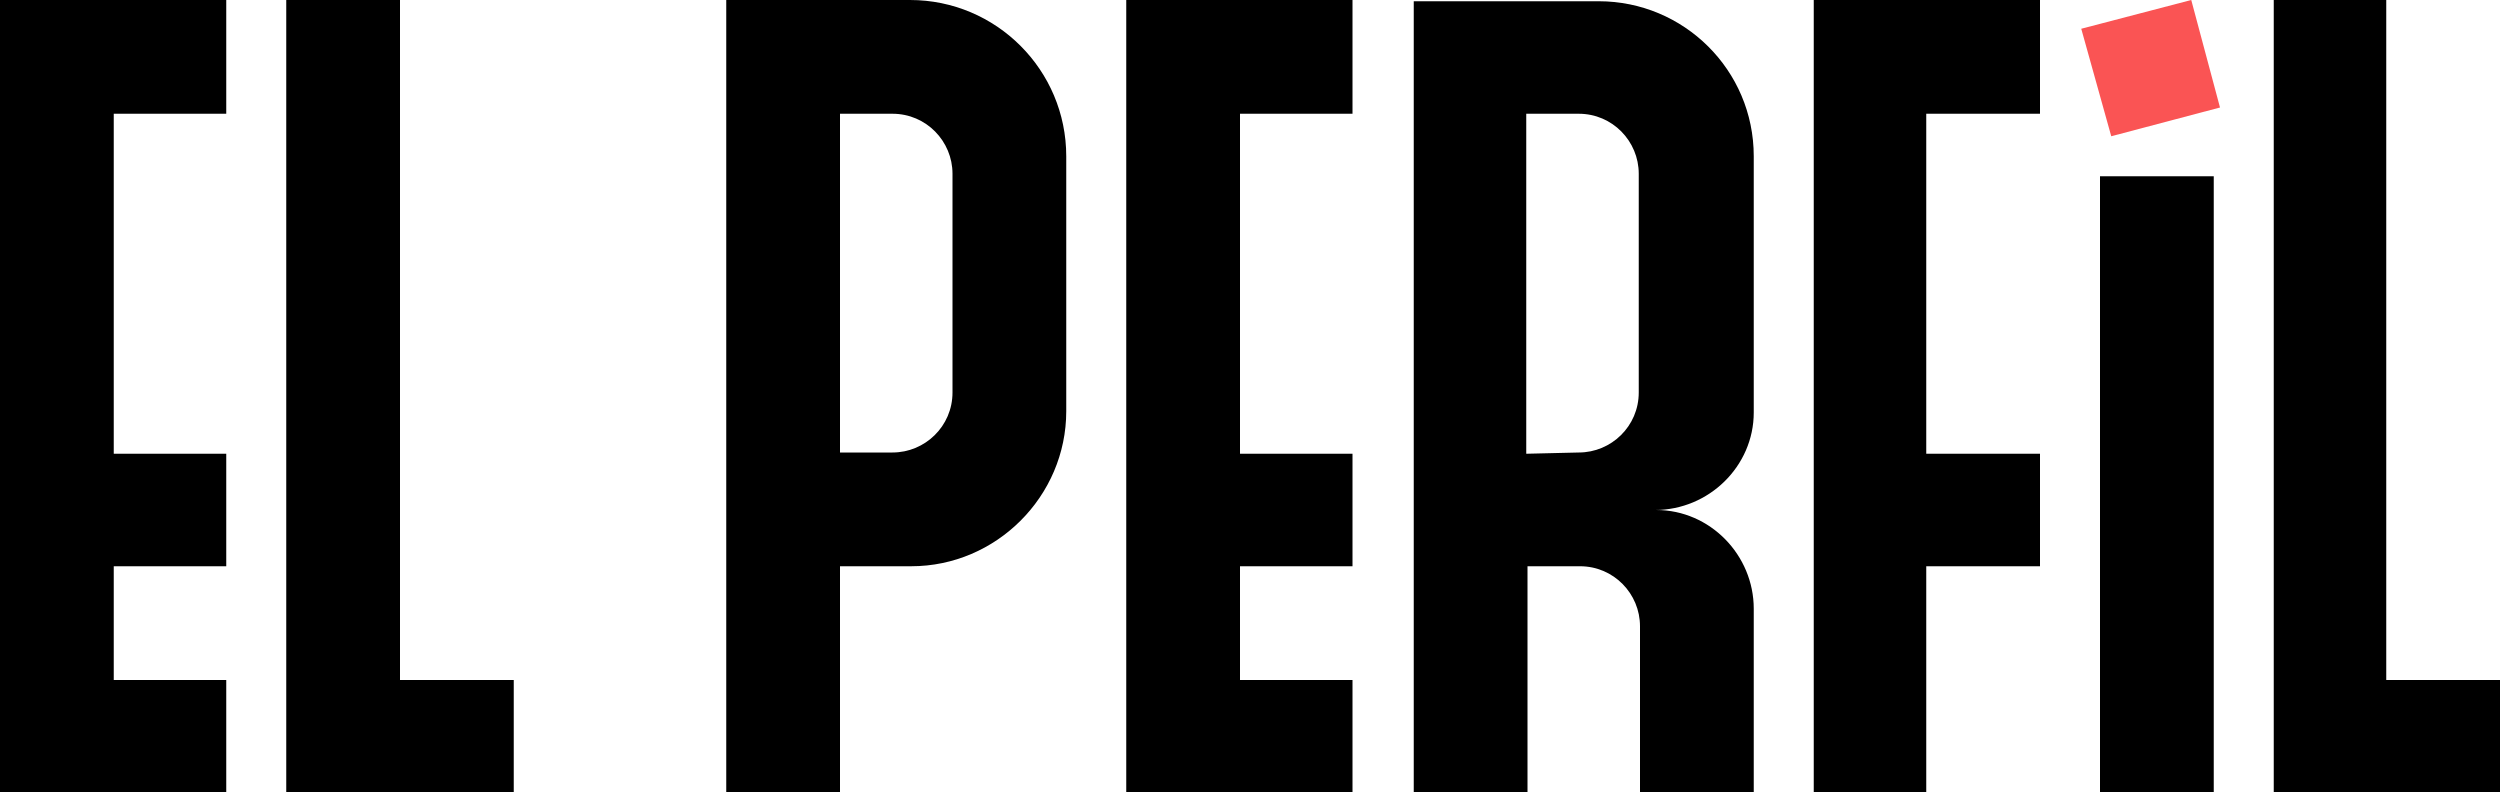
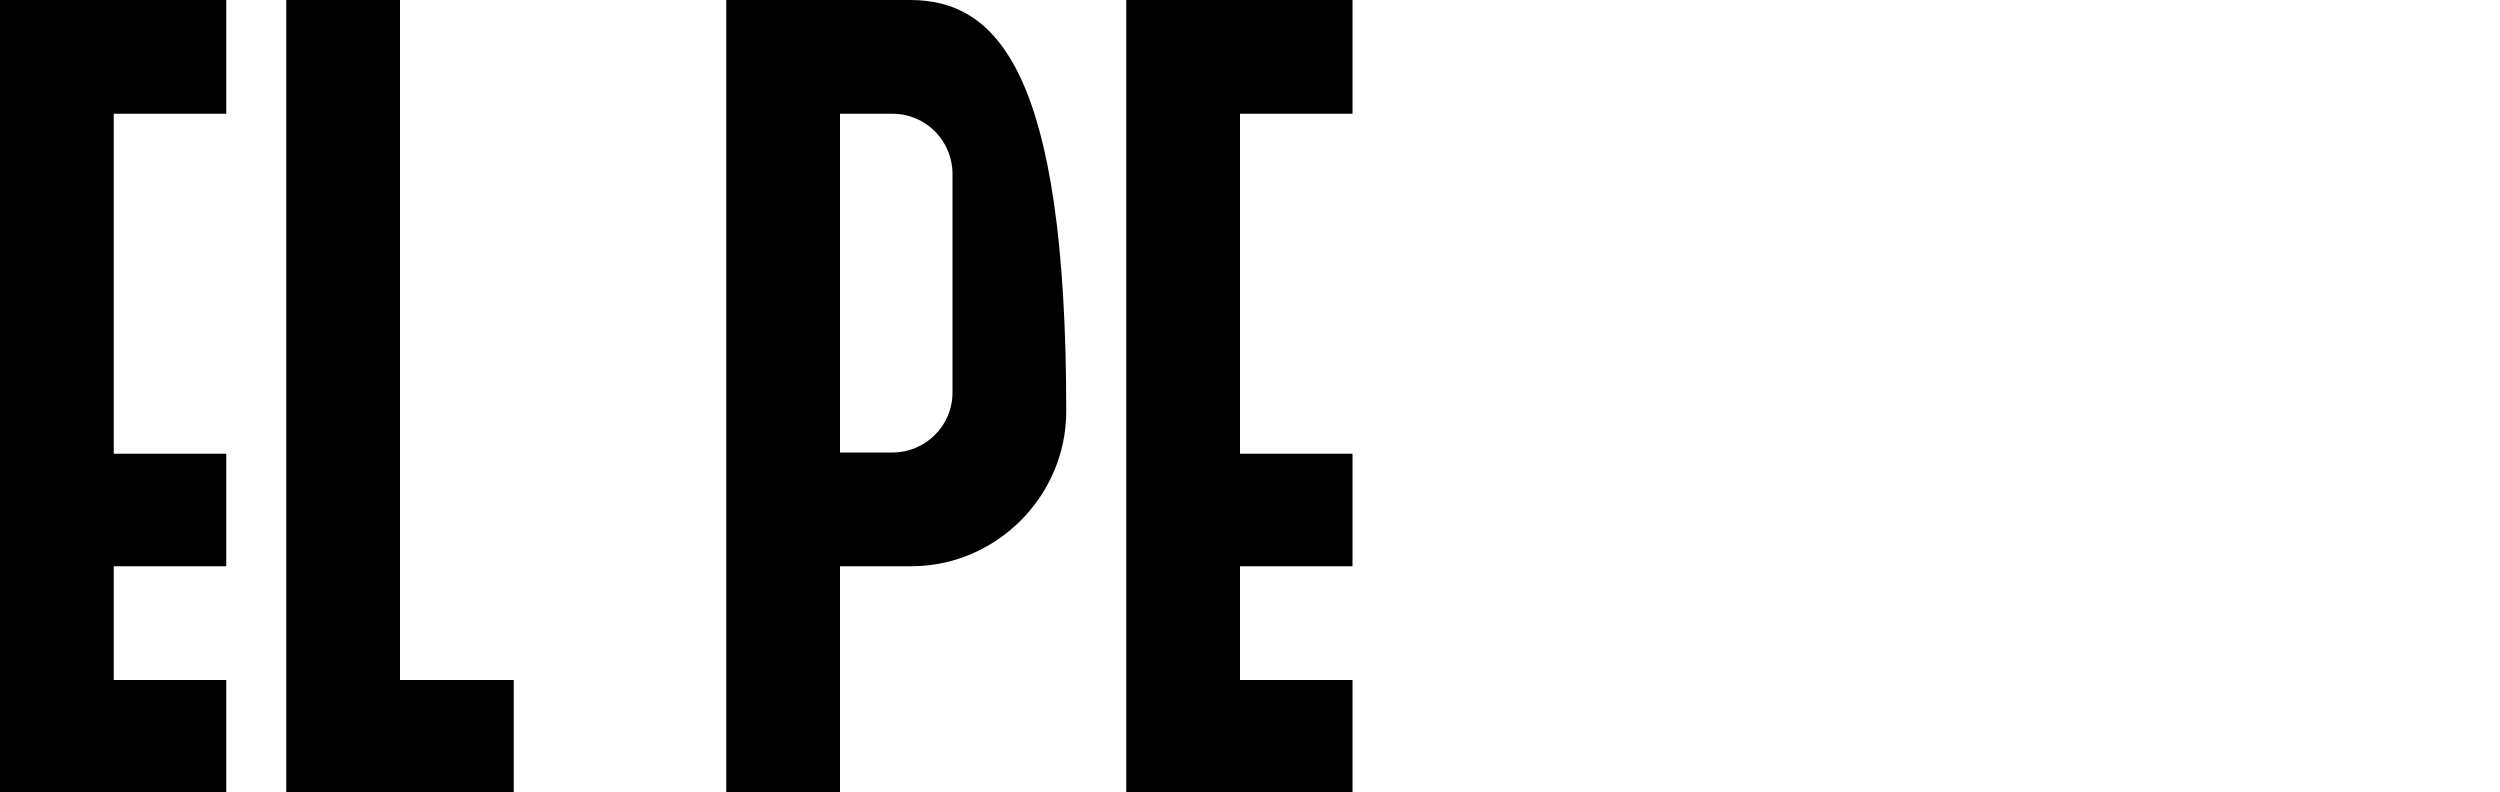
<svg xmlns="http://www.w3.org/2000/svg" viewBox="0 0 200 63.4" xml:space="preserve">
-   <path d="M18.1 63.4v-9h-9v-9.1h9v-9h-9V9.1h9V0H0v63.4h18.1zm23 0v-9H32V0h-9.1v63.4h18.2zm44.2-30.5V12.5C85.3 5.6 79.7 0 72.8 0H58.1v63.4h9.1V45.3h5.7c6.8 0 12.4-5.6 12.4-12.4zm-18.1 3.4V9.1h4.2c2.7 0 4.8 2.2 4.8 4.8v17.5c0 2.7-2.2 4.8-4.8 4.8h-4.2v.1zm41 27.1v-9h-9v-9.1h9v-9h-9V9.1h9V0H90.1v63.4h18.1z" />
-   <path d="m177.6 8.6-8.7 2.3-2.4-8.6 8.8-2.3 2.3 8.6z" fill="#fa5454" />
-   <path d="M168 14.1h9.1v49.3H168V14.1zm32 49.3v-9h-9.1V0h-9v63.4H200zM163.2 0v9.1h-9.1v27.2h9.1v9h-9.1v18.1h-9V0h18.1zm-50.1 0v63.4h9.1V45.3h4.2c2.7 0 4.8 2.2 4.8 4.8v13.3h9.1V48.7c0-4.3-3.5-7.9-7.8-7.9h-.1c4.3 0 7.9-3.5 7.9-7.8V12.5c0-6.9-5.6-12.4-12.4-12.4h-14.8V0zm9 36.3V9.1h4.2c2.7 0 4.8 2.2 4.8 4.8v17.5c0 2.7-2.2 4.8-4.8 4.8l-4.2.1c0-.1 0 0 0 0z" />
+   <path d="M18.1 63.4v-9h-9v-9.1h9v-9h-9V9.1h9V0H0v63.4h18.1zm23 0v-9H32V0h-9.1v63.4h18.2zm44.2-30.5C85.3 5.6 79.7 0 72.8 0H58.1v63.4h9.1V45.3h5.7c6.8 0 12.4-5.6 12.4-12.4zm-18.1 3.4V9.1h4.2c2.7 0 4.8 2.2 4.8 4.8v17.5c0 2.7-2.2 4.8-4.8 4.8h-4.2v.1zm41 27.1v-9h-9v-9.1h9v-9h-9V9.1h9V0H90.1v63.4h18.1z" />
</svg>